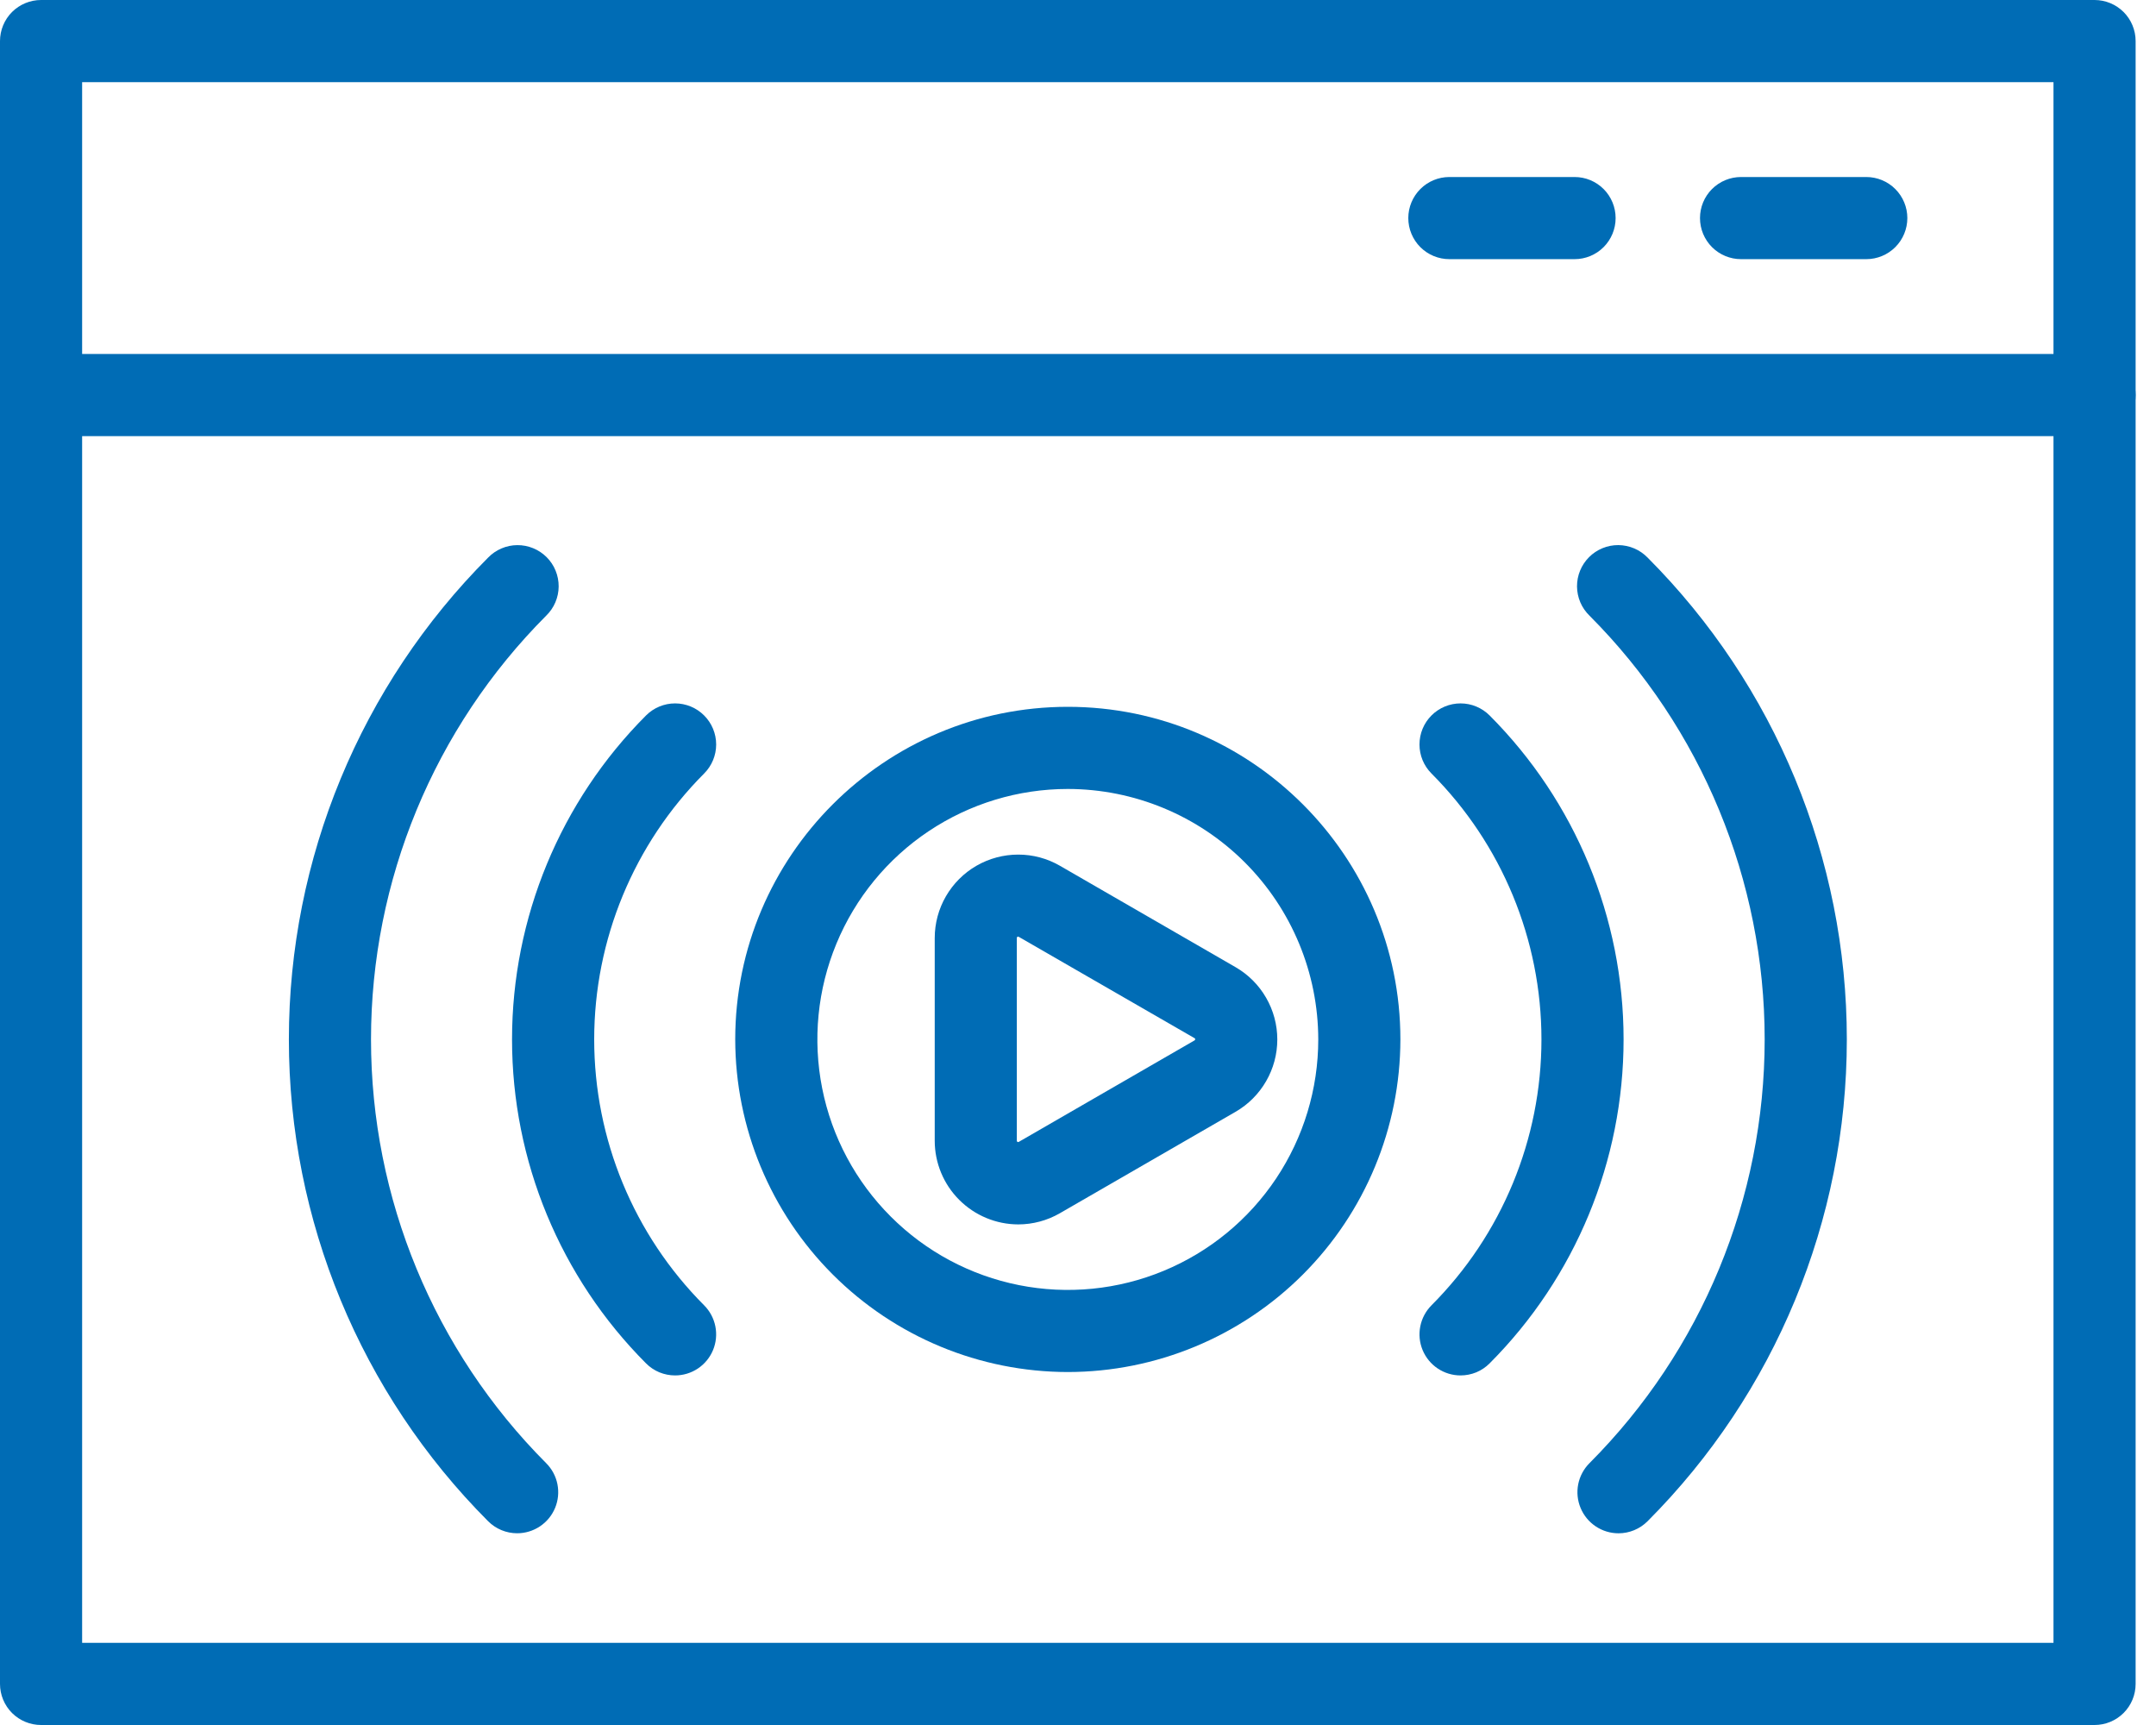
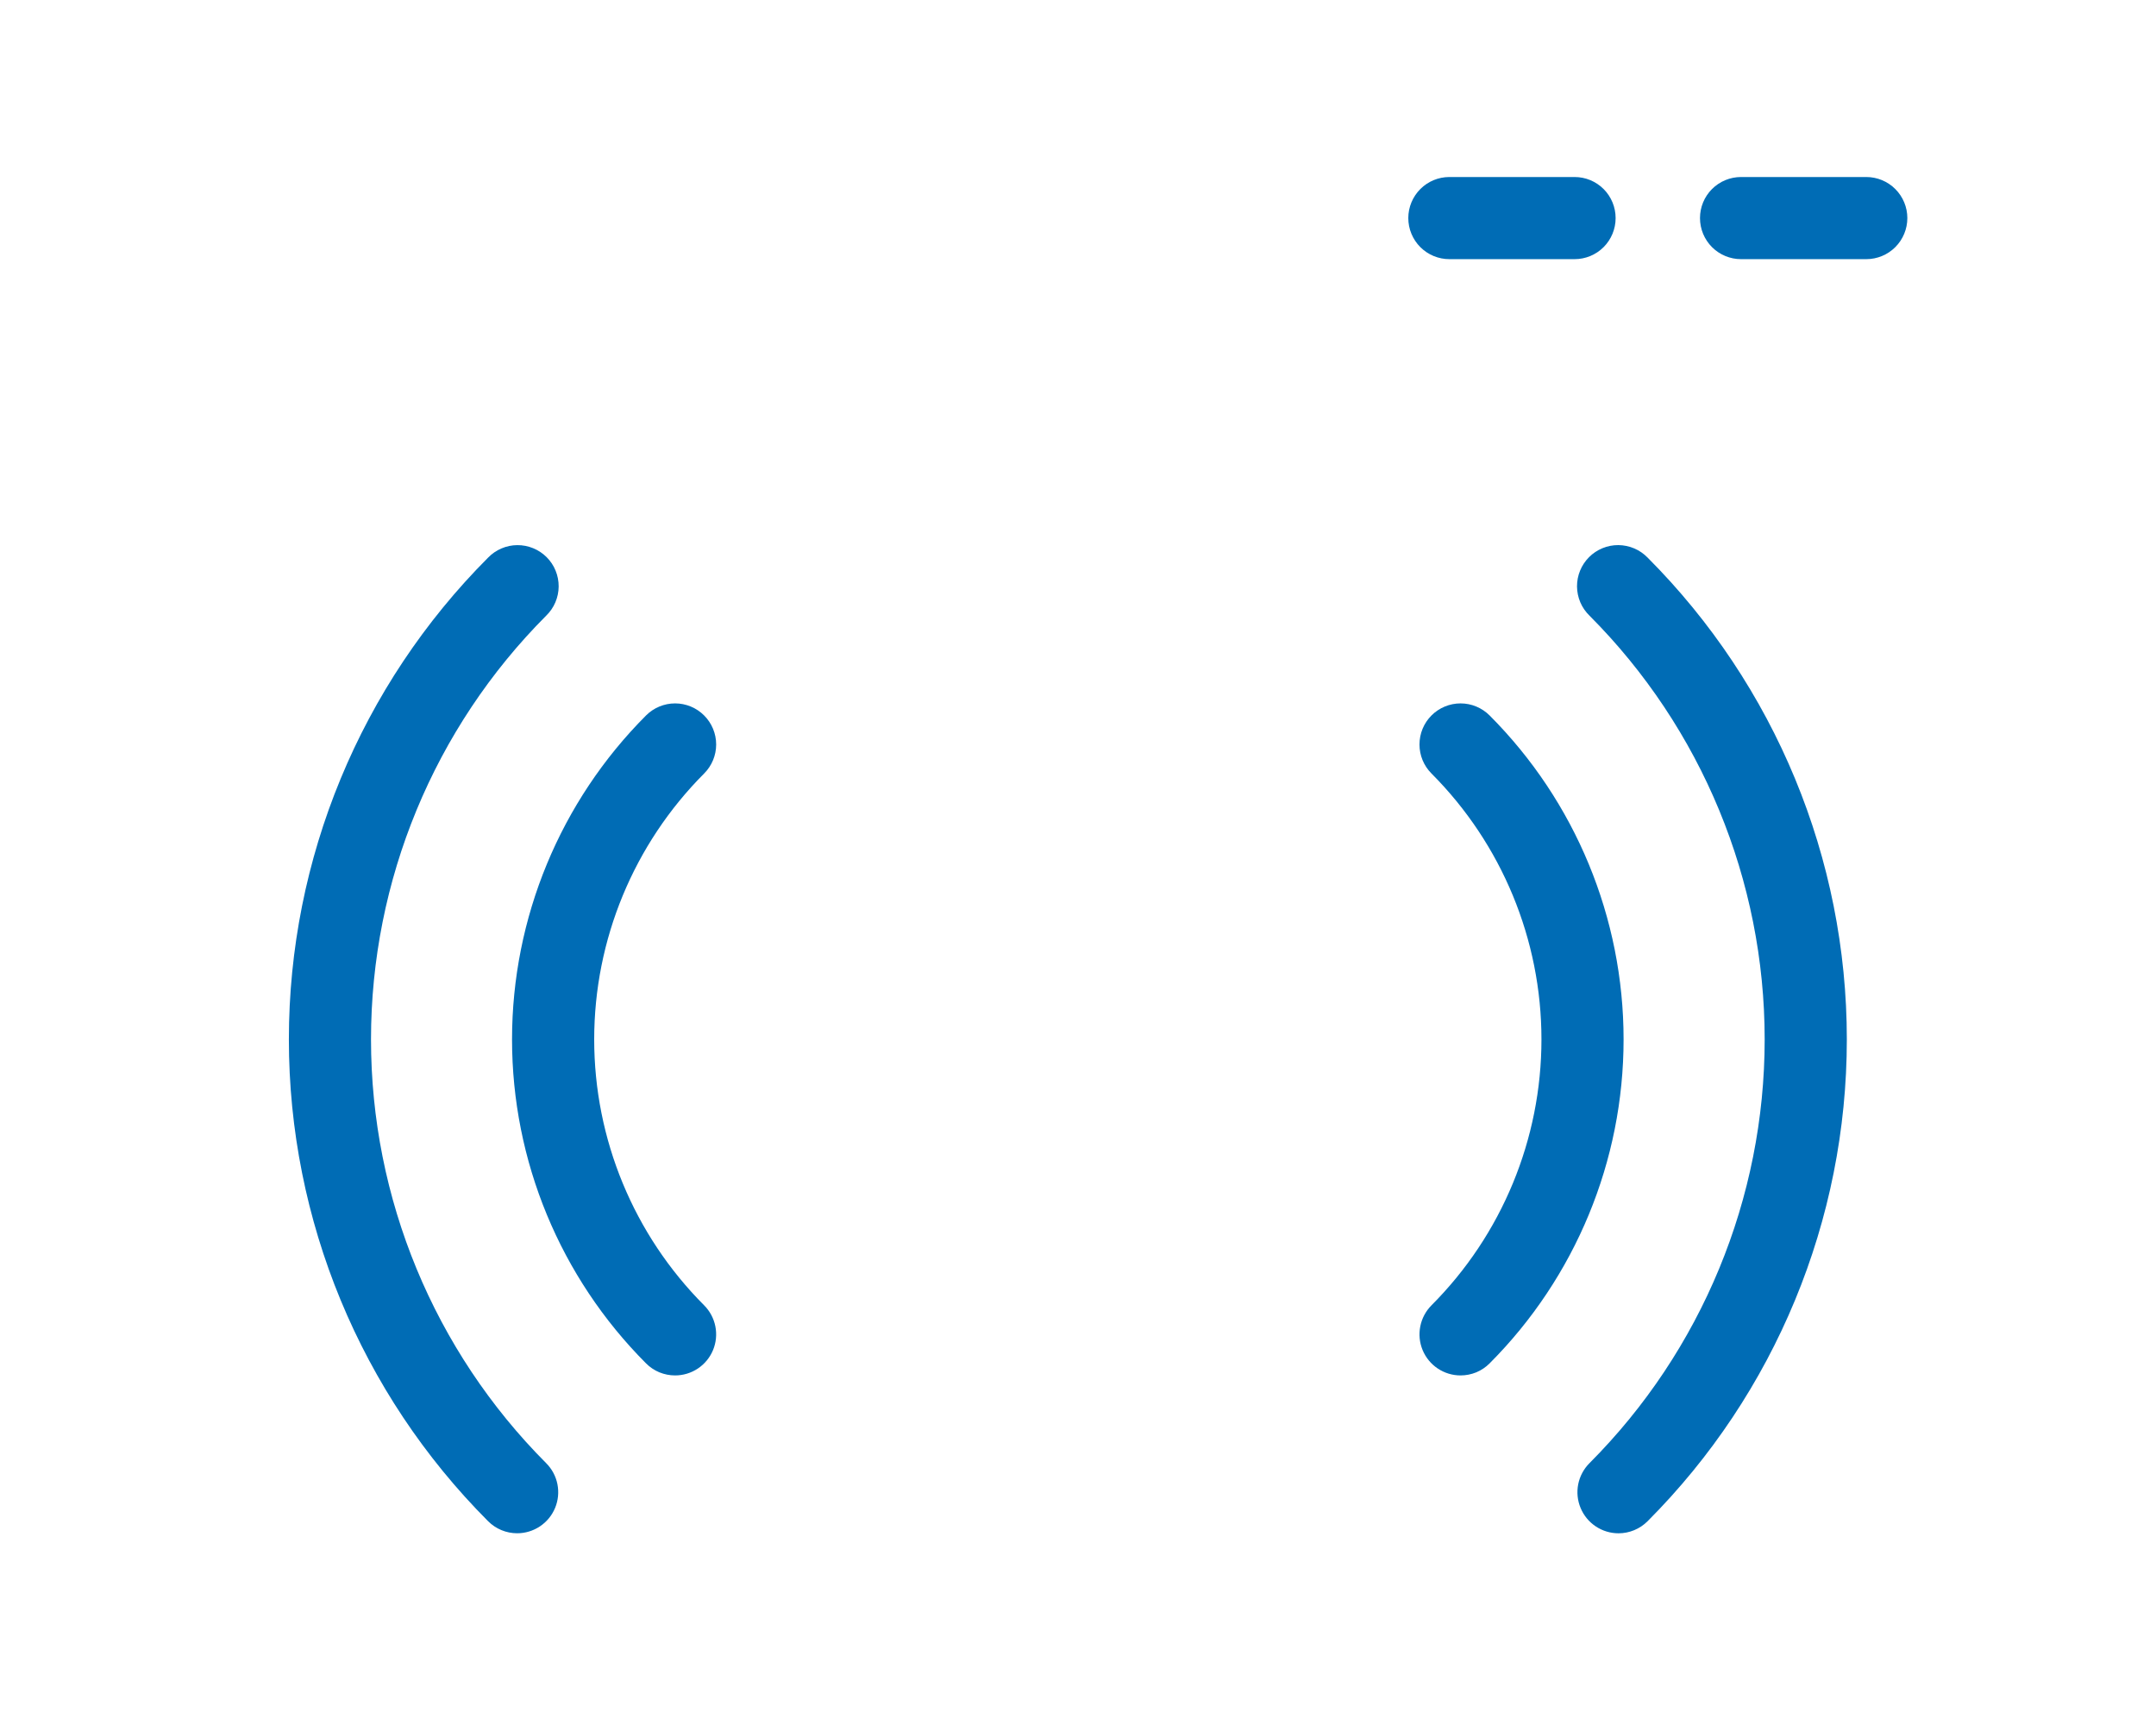
<svg xmlns="http://www.w3.org/2000/svg" width="75" height="60" viewBox="0 0 75 60" fill="none">
-   <path d="M72.863 60H1.429C1.05 60 0.686 59.849 0.418 59.582C0.151 59.314 0 58.95 0 58.571V1.429C0 1.05 0.151 0.686 0.418 0.418C0.686 0.151 1.05 0 1.429 0H72.863C73.242 0 73.605 0.151 73.873 0.418C74.141 0.686 74.291 1.05 74.291 1.429V58.571C74.291 58.95 74.141 59.314 73.873 59.582C73.605 59.849 73.242 60 72.863 60ZM2.857 57.143H71.434V2.857H2.857V57.143Z" fill="#006CB5" />
-   <path d="M72.863 15.17H1.429C1.05 15.17 0.686 15.019 0.418 14.751C0.151 14.483 0 14.12 0 13.741C0 13.362 0.151 12.999 0.418 12.731C0.686 12.463 1.05 12.312 1.429 12.312H72.863C73.242 12.312 73.605 12.463 73.873 12.731C74.141 12.999 74.291 13.362 74.291 13.741C74.291 14.12 74.141 14.483 73.873 14.751C73.605 15.019 73.242 15.17 72.863 15.17Z" fill="#006CB5" />
  <path d="M54.774 9.014H50.419C50.04 9.014 49.677 8.864 49.409 8.596C49.141 8.328 48.99 7.964 48.99 7.585C48.99 7.207 49.141 6.843 49.409 6.575C49.677 6.307 50.04 6.157 50.419 6.157H54.774C55.153 6.157 55.516 6.307 55.784 6.575C56.052 6.843 56.202 7.207 56.202 7.585C56.202 7.964 56.052 8.328 55.784 8.596C55.516 8.864 55.153 9.014 54.774 9.014Z" fill="#006CB5" />
  <path d="M64.921 9.014H60.565C60.187 9.014 59.823 8.864 59.555 8.596C59.287 8.328 59.137 7.964 59.137 7.585C59.137 7.207 59.287 6.843 59.555 6.575C59.823 6.307 60.187 6.157 60.565 6.157H64.921C65.3 6.157 65.663 6.307 65.931 6.575C66.199 6.843 66.35 7.207 66.35 7.585C66.35 7.964 66.199 8.328 65.931 8.596C65.663 8.864 65.3 9.014 64.921 9.014Z" fill="#006CB5" />
-   <path d="M35.419 42.588C34.649 42.586 33.911 42.278 33.367 41.733C32.823 41.189 32.517 40.451 32.516 39.681V32.627C32.516 32.117 32.65 31.617 32.905 31.176C33.16 30.735 33.526 30.368 33.968 30.113C34.409 29.859 34.91 29.725 35.419 29.725C35.929 29.724 36.429 29.858 36.87 30.113L42.983 33.642C43.424 33.897 43.79 34.263 44.044 34.705C44.299 35.146 44.433 35.647 44.433 36.156C44.433 36.666 44.299 37.166 44.044 37.607C43.79 38.048 43.424 38.415 42.983 38.67L36.87 42.199C36.429 42.454 35.928 42.588 35.419 42.588ZM35.419 32.576C35.41 32.577 35.402 32.579 35.395 32.584C35.372 32.597 35.372 32.606 35.372 32.623V39.677C35.372 39.695 35.372 39.703 35.395 39.717C35.402 39.722 35.41 39.725 35.418 39.725C35.426 39.725 35.434 39.722 35.441 39.717L41.553 36.188C41.568 36.18 41.575 36.175 41.575 36.148C41.577 36.14 41.575 36.132 41.571 36.124C41.567 36.117 41.56 36.112 41.552 36.109L35.442 32.587C35.435 32.582 35.428 32.579 35.419 32.578L35.419 32.576Z" fill="#006CB5" />
-   <path d="M37.146 47.723C34.078 47.72 31.138 46.5 28.969 44.331C26.8 42.162 25.58 39.221 25.576 36.154C25.576 29.775 30.767 24.585 37.146 24.585C43.525 24.585 48.715 29.775 48.715 36.154C48.712 39.221 47.492 42.162 45.323 44.331C43.154 46.5 40.213 47.72 37.146 47.723ZM37.146 27.442C35.423 27.442 33.738 27.953 32.305 28.911C30.873 29.868 29.756 31.229 29.097 32.821C28.437 34.413 28.265 36.164 28.601 37.855C28.937 39.545 29.767 41.097 30.986 42.315C32.204 43.534 33.757 44.364 35.447 44.7C37.137 45.036 38.889 44.863 40.48 44.203C42.072 43.544 43.433 42.427 44.39 40.994C45.347 39.561 45.858 37.877 45.858 36.154C45.855 33.844 44.937 31.63 43.303 29.996C41.67 28.363 39.456 27.445 37.146 27.442Z" fill="#006CB5" />
  <path d="M17.991 53.331C17.612 53.331 17.249 53.181 16.981 52.913C12.542 48.465 10.049 42.438 10.049 36.154C10.049 29.87 12.542 23.842 16.981 19.394C17.113 19.258 17.27 19.15 17.444 19.076C17.619 19.001 17.806 18.962 17.995 18.961C18.184 18.96 18.372 18.996 18.547 19.068C18.723 19.14 18.882 19.246 19.016 19.38C19.15 19.514 19.256 19.673 19.327 19.848C19.399 20.023 19.435 20.211 19.434 20.4C19.433 20.59 19.393 20.777 19.319 20.951C19.245 21.125 19.136 21.283 19 21.415C15.098 25.327 12.906 30.628 12.906 36.154C12.906 41.68 15.098 46.98 19 50.893C19.2 51.093 19.336 51.347 19.391 51.624C19.446 51.901 19.418 52.188 19.31 52.449C19.202 52.71 19.019 52.933 18.784 53.09C18.549 53.247 18.273 53.331 17.991 53.331Z" fill="#006CB5" />
  <path d="M23.484 47.841C23.297 47.841 23.111 47.804 22.937 47.733C22.764 47.661 22.606 47.555 22.474 47.422C19.489 44.431 17.812 40.379 17.812 36.154C17.812 31.928 19.489 27.875 22.474 24.885C22.742 24.617 23.105 24.466 23.484 24.466C23.863 24.466 24.226 24.617 24.494 24.885C24.762 25.153 24.913 25.516 24.913 25.895C24.913 26.274 24.762 26.637 24.494 26.905C22.045 29.36 20.67 32.686 20.67 36.154C20.67 39.621 22.045 42.948 24.494 45.402C24.694 45.602 24.83 45.857 24.885 46.134C24.94 46.411 24.912 46.698 24.804 46.959C24.696 47.22 24.513 47.443 24.278 47.6C24.043 47.757 23.767 47.841 23.484 47.841Z" fill="#006CB5" />
  <path d="M56.303 53.332C56.02 53.332 55.744 53.248 55.509 53.091C55.274 52.934 55.091 52.711 54.983 52.45C54.874 52.188 54.846 51.901 54.901 51.624C54.957 51.347 55.093 51.092 55.293 50.892C59.196 46.98 61.387 41.679 61.387 36.153C61.387 30.627 59.196 25.327 55.293 21.414C55.157 21.282 55.049 21.125 54.974 20.951C54.9 20.776 54.861 20.589 54.859 20.4C54.858 20.21 54.894 20.023 54.966 19.848C55.038 19.672 55.144 19.513 55.278 19.379C55.411 19.245 55.571 19.139 55.746 19.067C55.921 18.995 56.109 18.959 56.298 18.96C56.487 18.962 56.675 19.001 56.849 19.075C57.023 19.149 57.181 19.258 57.313 19.393C61.752 23.842 64.245 29.869 64.245 36.153C64.245 42.437 61.752 48.465 57.313 52.913C57.045 53.181 56.682 53.332 56.303 53.332Z" fill="#006CB5" />
  <path d="M50.807 47.841C50.525 47.841 50.249 47.757 50.014 47.6C49.779 47.443 49.596 47.22 49.488 46.959C49.38 46.698 49.352 46.411 49.407 46.134C49.462 45.857 49.598 45.602 49.797 45.402C52.246 42.948 53.622 39.621 53.622 36.154C53.622 32.686 52.246 29.36 49.797 26.905C49.529 26.637 49.379 26.274 49.379 25.895C49.379 25.516 49.529 25.153 49.797 24.885C50.065 24.617 50.429 24.466 50.808 24.466C51.187 24.466 51.55 24.617 51.818 24.885C54.803 27.875 56.479 31.928 56.479 36.154C56.479 40.379 54.803 44.431 51.818 47.422C51.686 47.555 51.528 47.661 51.355 47.733C51.181 47.804 50.995 47.841 50.807 47.841Z" fill="#006CB5" />
</svg>